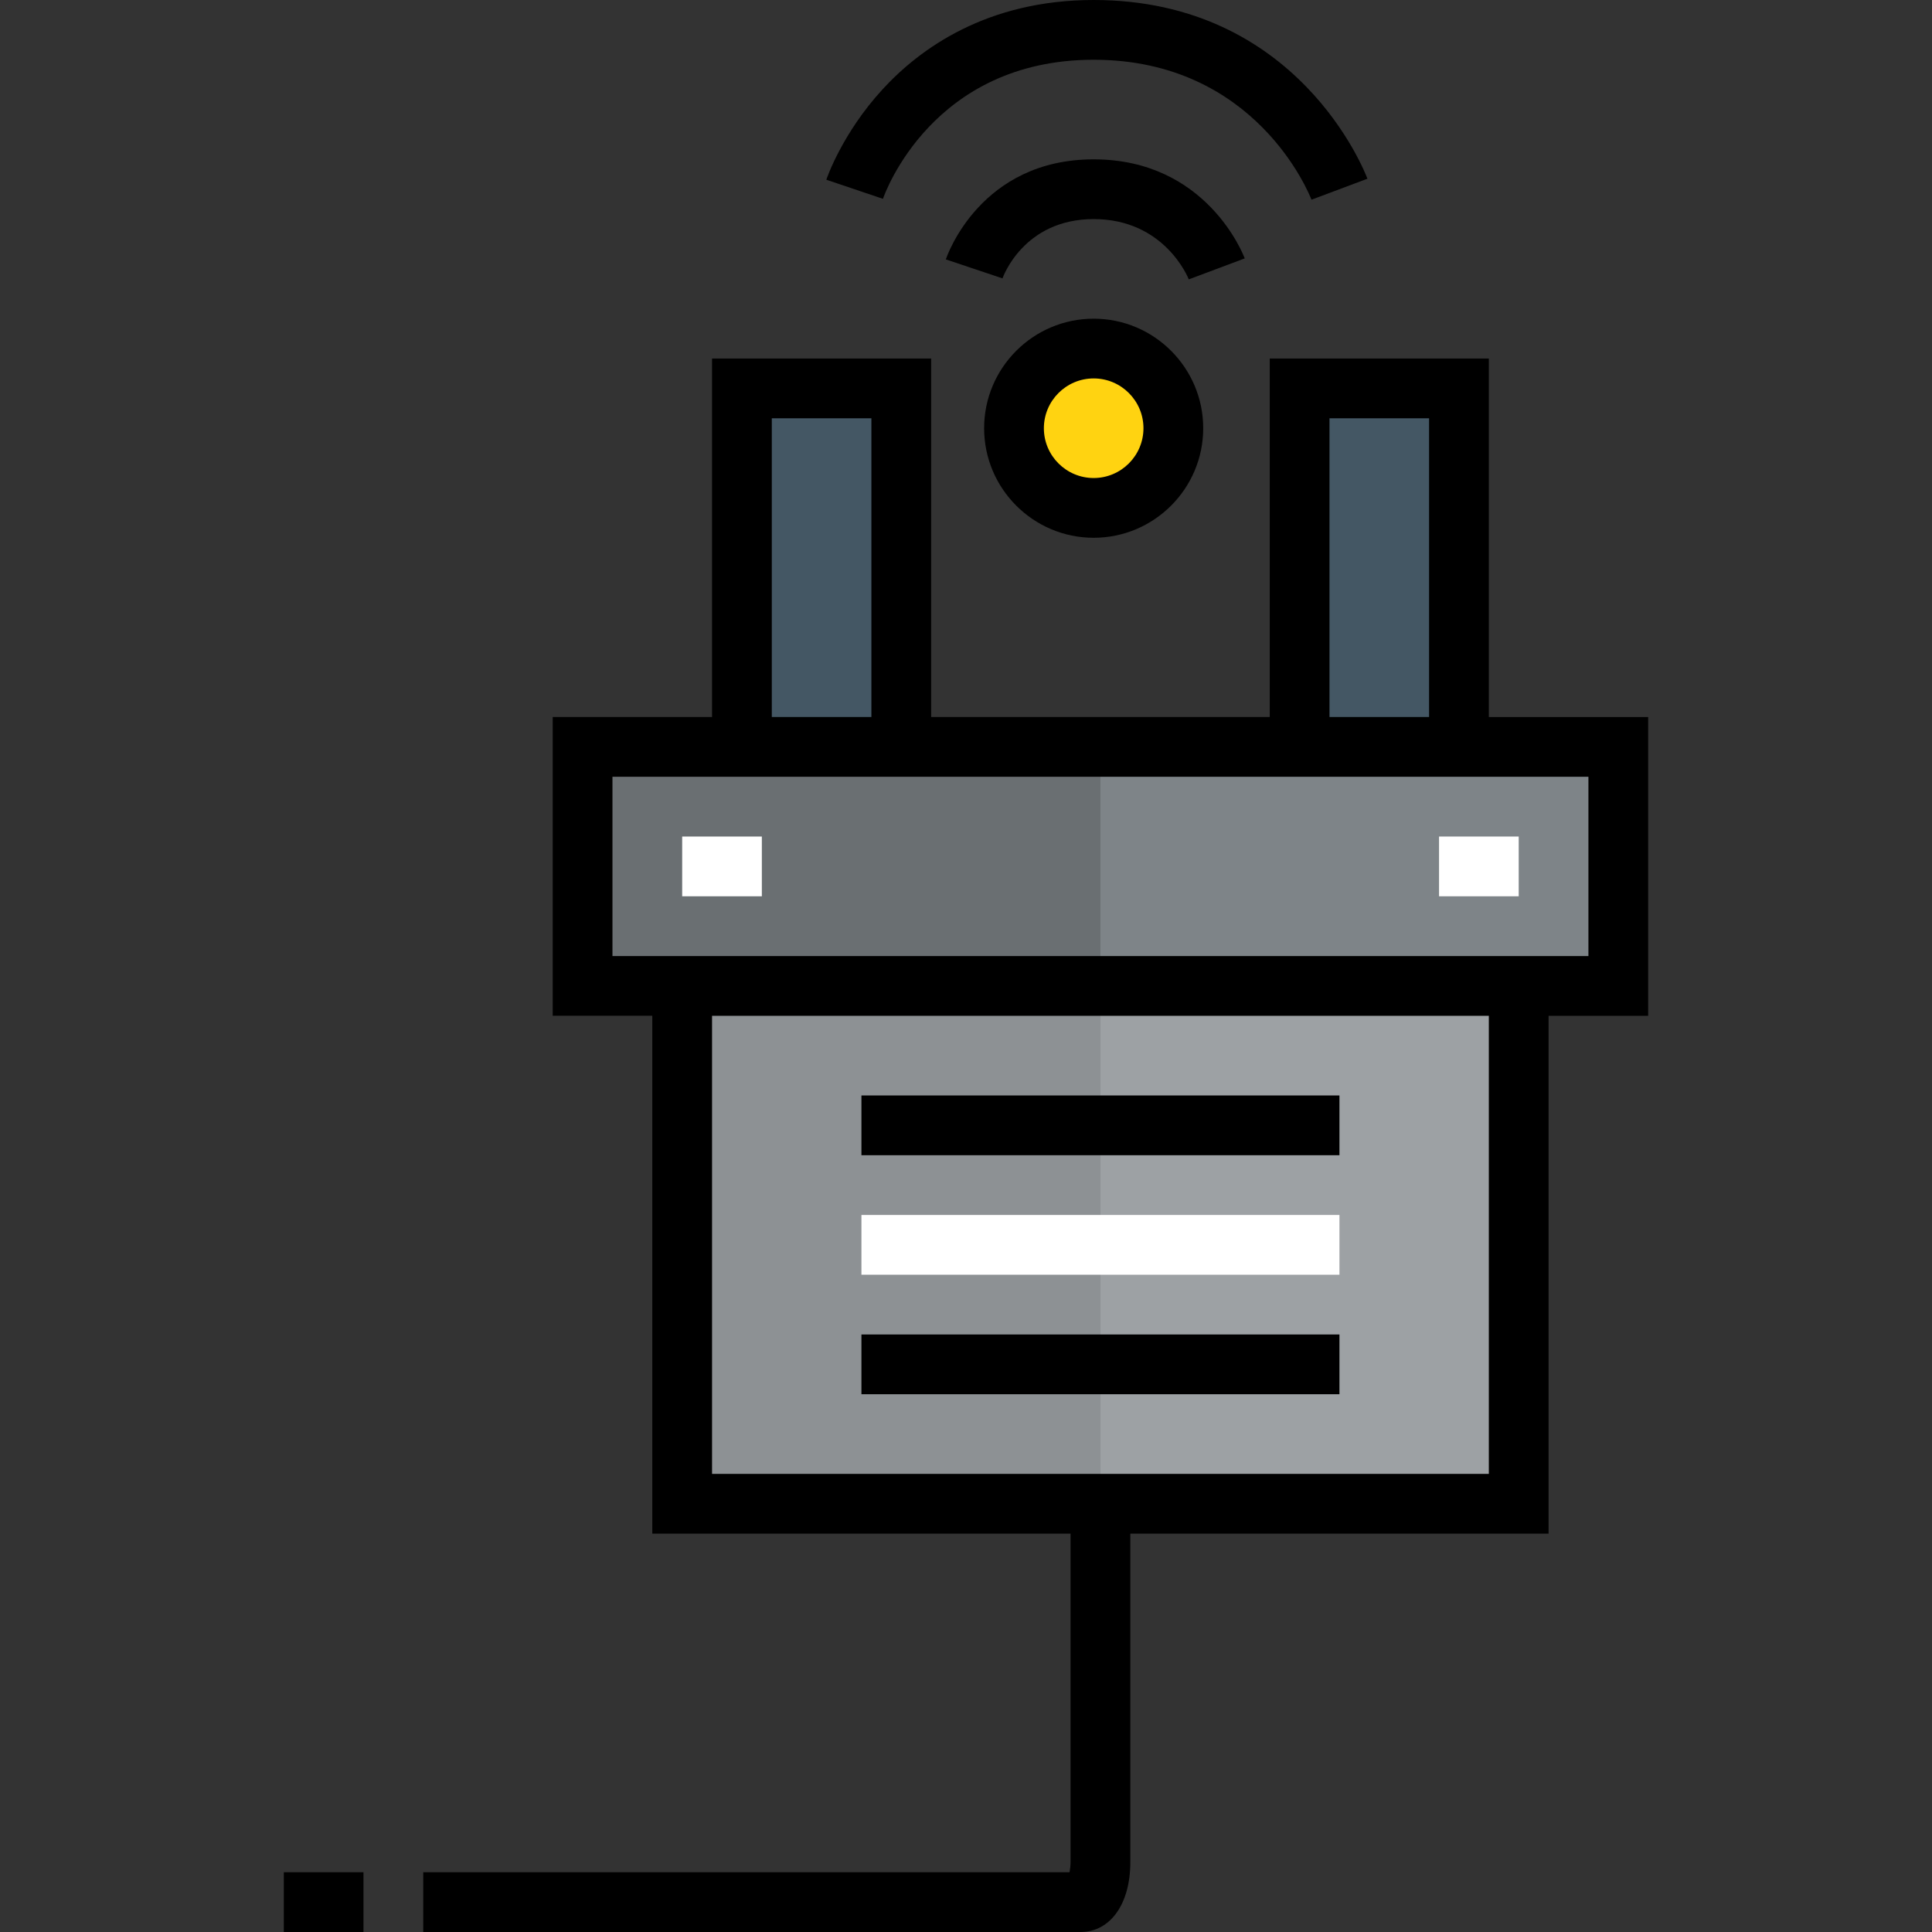
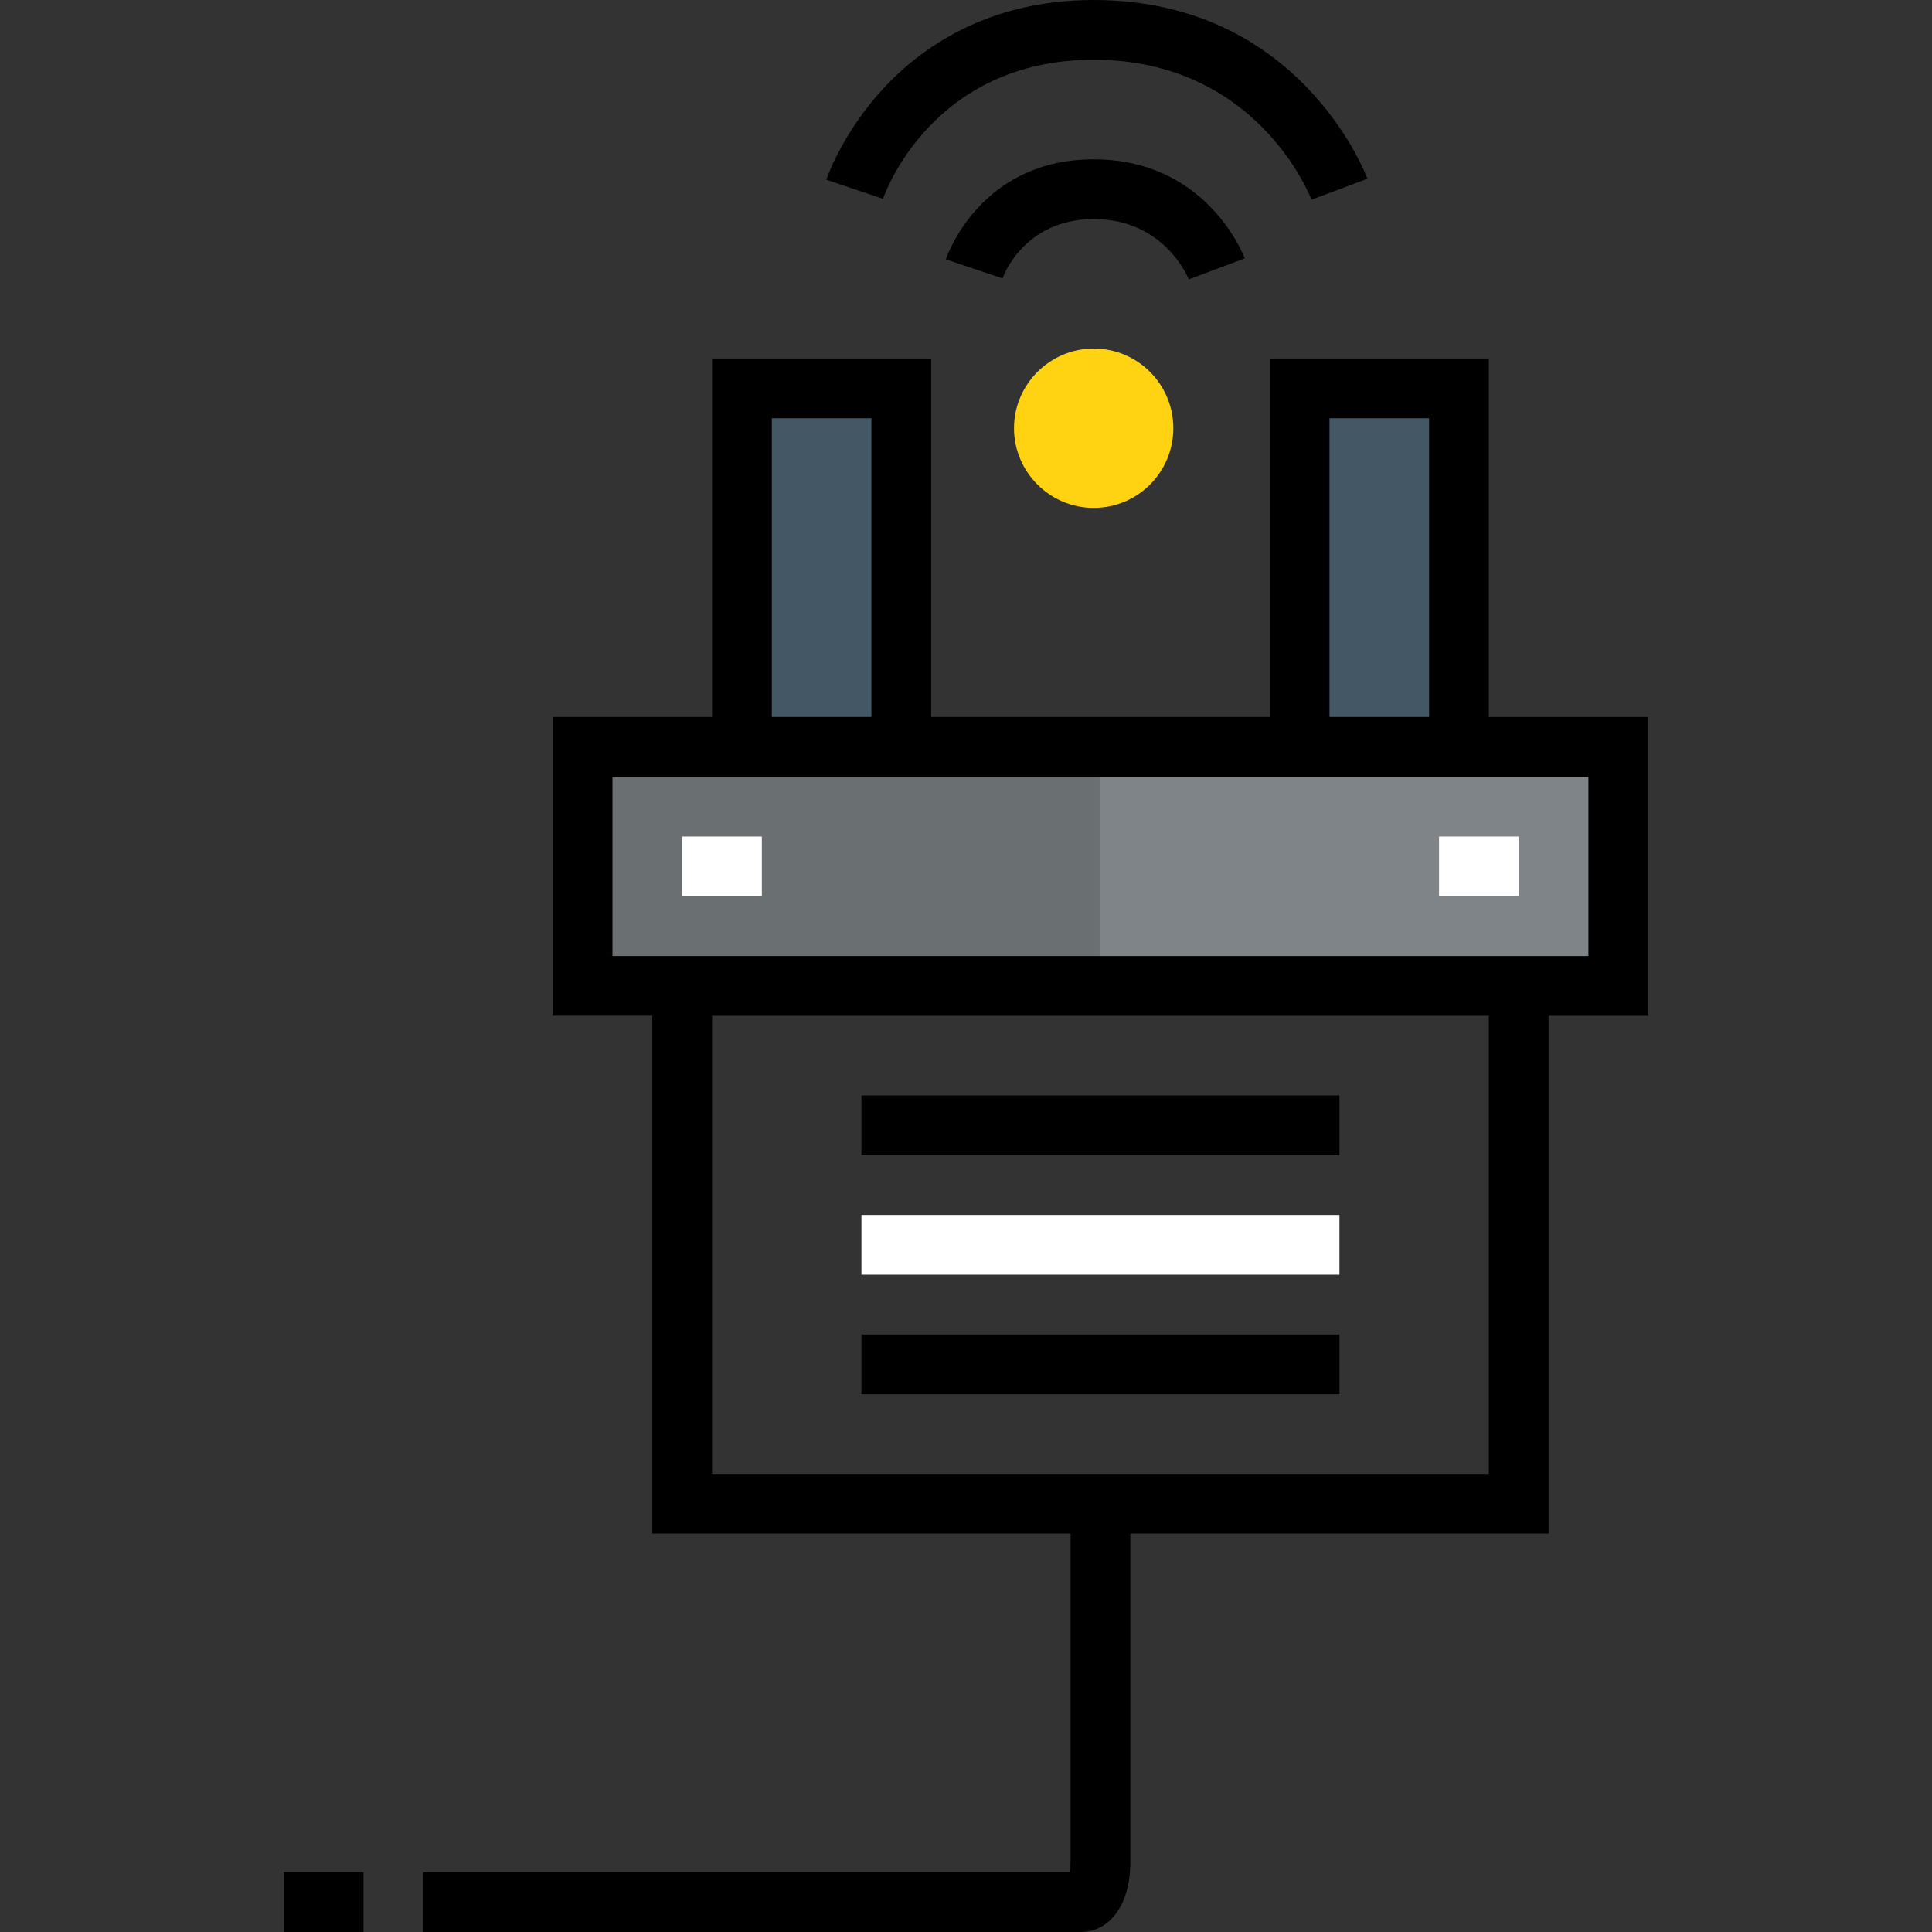
<svg xmlns="http://www.w3.org/2000/svg" version="1.1" id="Layer_1" viewBox="0 0 512 512" xml:space="preserve">
  <rect x="0" y="0" width="512" height="512" fill="#333333" stroke="none" />
  <g>
    <rect x="344.412" y="102.928" style="fill:#445764;" width="42.227" height="95.01" />
    <rect x="196.619" y="102.928" style="fill:#445764;" width="42.227" height="95.01" />
  </g>
-   <polygon style="fill:#9DA1A4;" points="402.474,261.278 402.474,398.515 291.629,398.515 180.784,398.515 180.784,261.278 " />
  <polygon style="fill:#7E8488;" points="428.866,197.938 428.866,261.278 402.474,261.278 180.784,261.278 154.392,261.278   154.392,197.938 196.619,197.938 238.845,197.938 344.412,197.938 386.639,197.938 " />
  <path style="fill:#FFD311;" d="M289.834,92.371c11.718,0,21.113,9.501,21.113,21.113s-9.395,21.113-21.113,21.113  c-11.612,0-21.113-9.501-21.113-21.113S278.222,92.371,289.834,92.371z" />
  <rect x="154.392" y="197.938" style="fill:#6A6F72;" width="137.237" height="63.34" />
-   <rect x="180.784" y="261.278" style="fill:#8D9194;" width="110.845" height="137.237" />
  <path d="M436.784,190.021h-42.227V95.01h-58.062v95.01h-89.732V95.01h-58.062v95.01h-42.227v79.175h26.392v137.237h110.845v87.093  c0,0.723-0.108,1.748-0.268,2.639H112.165V512h174.186c7.893,0,13.196-7.423,13.196-18.474v-87.093h110.845V269.196h26.392V190.021z   M352.33,110.845h26.392v79.175H352.33V110.845z M204.536,110.845h26.392v79.175h-26.392V110.845z M394.557,390.598H188.701V269.196  h205.856V390.598z M420.948,253.361H162.309v-47.505h258.639V253.361z" />
  <rect x="75.216" y="496.165" width="21.113" height="15.835" />
  <rect x="228.289" y="290.309" width="126.68" height="15.835" />
  <rect x="228.289" y="321.979" style="fill:#FFFFFF;" width="126.68" height="15.835" />
  <rect x="228.289" y="353.65" width="126.68" height="15.835" />
  <g>
    <rect x="180.784" y="221.691" style="fill:#FFFFFF;" width="21.113" height="15.835" />
    <rect x="381.361" y="221.691" style="fill:#FFFFFF;" width="21.113" height="15.835" />
  </g>
  <path d="M289.834,15.835c42.976,0,57.151,35.604,57.722,37.09l14.827-5.561C361.658,45.43,343.997,0,289.834,0  c-28.289,0-46.041,12.876-55.952,23.679c-10.701,11.663-14.73,23.455-14.896,23.95l15.004,5.062  C234.51,51.186,247.18,15.835,289.834,15.835z" />
  <path d="M289.834,42.227c-29.95,0-38.815,25.433-39.177,26.515l15.015,5.031c0.052-0.158,5.479-15.712,24.162-15.712  c18.686,0,24.972,15.382,25.207,15.977l14.827-5.561C329.466,67.407,319.68,42.227,289.834,42.227z" />
-   <path d="M289.834,84.454c-16.007,0-29.031,13.024-29.031,29.031s13.024,29.031,29.031,29.031s29.031-13.024,29.031-29.031  S305.841,84.454,289.834,84.454z M289.834,126.68c-7.277,0-13.196-5.919-13.196-13.196c0-7.277,5.919-13.196,13.196-13.196  s13.196,5.919,13.196,13.196C303.03,120.761,297.11,126.68,289.834,126.68z" />
</svg>